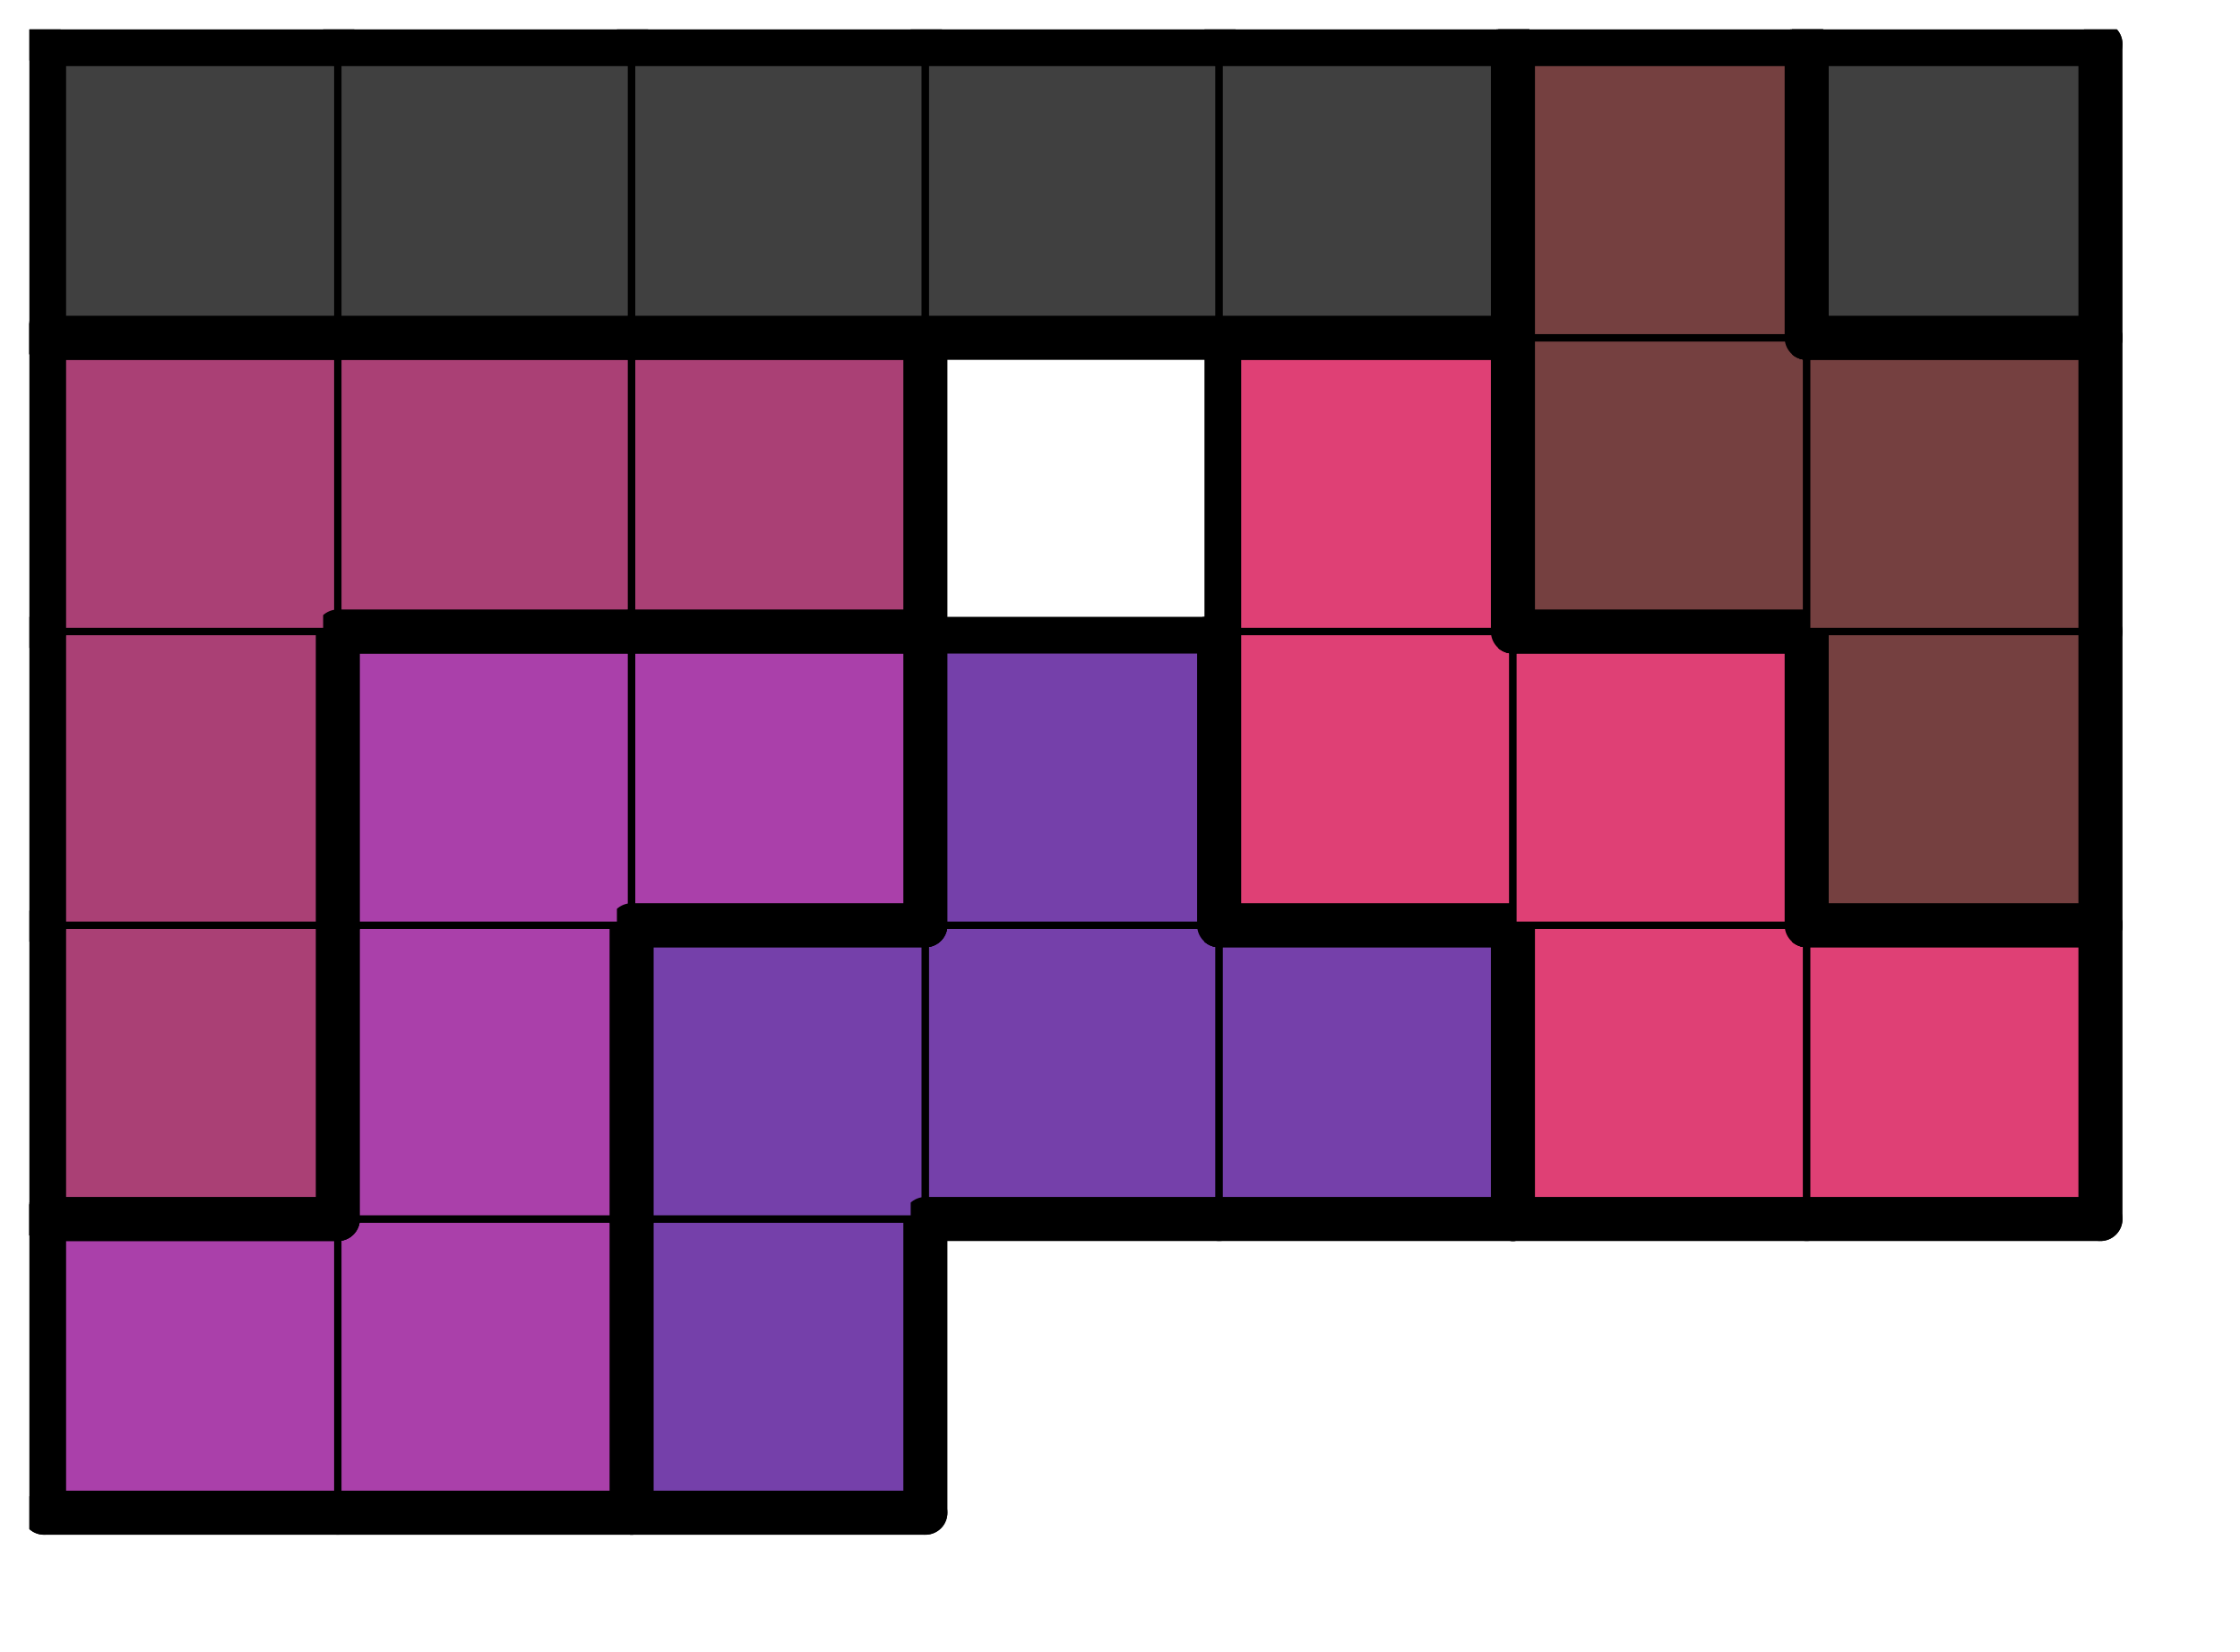
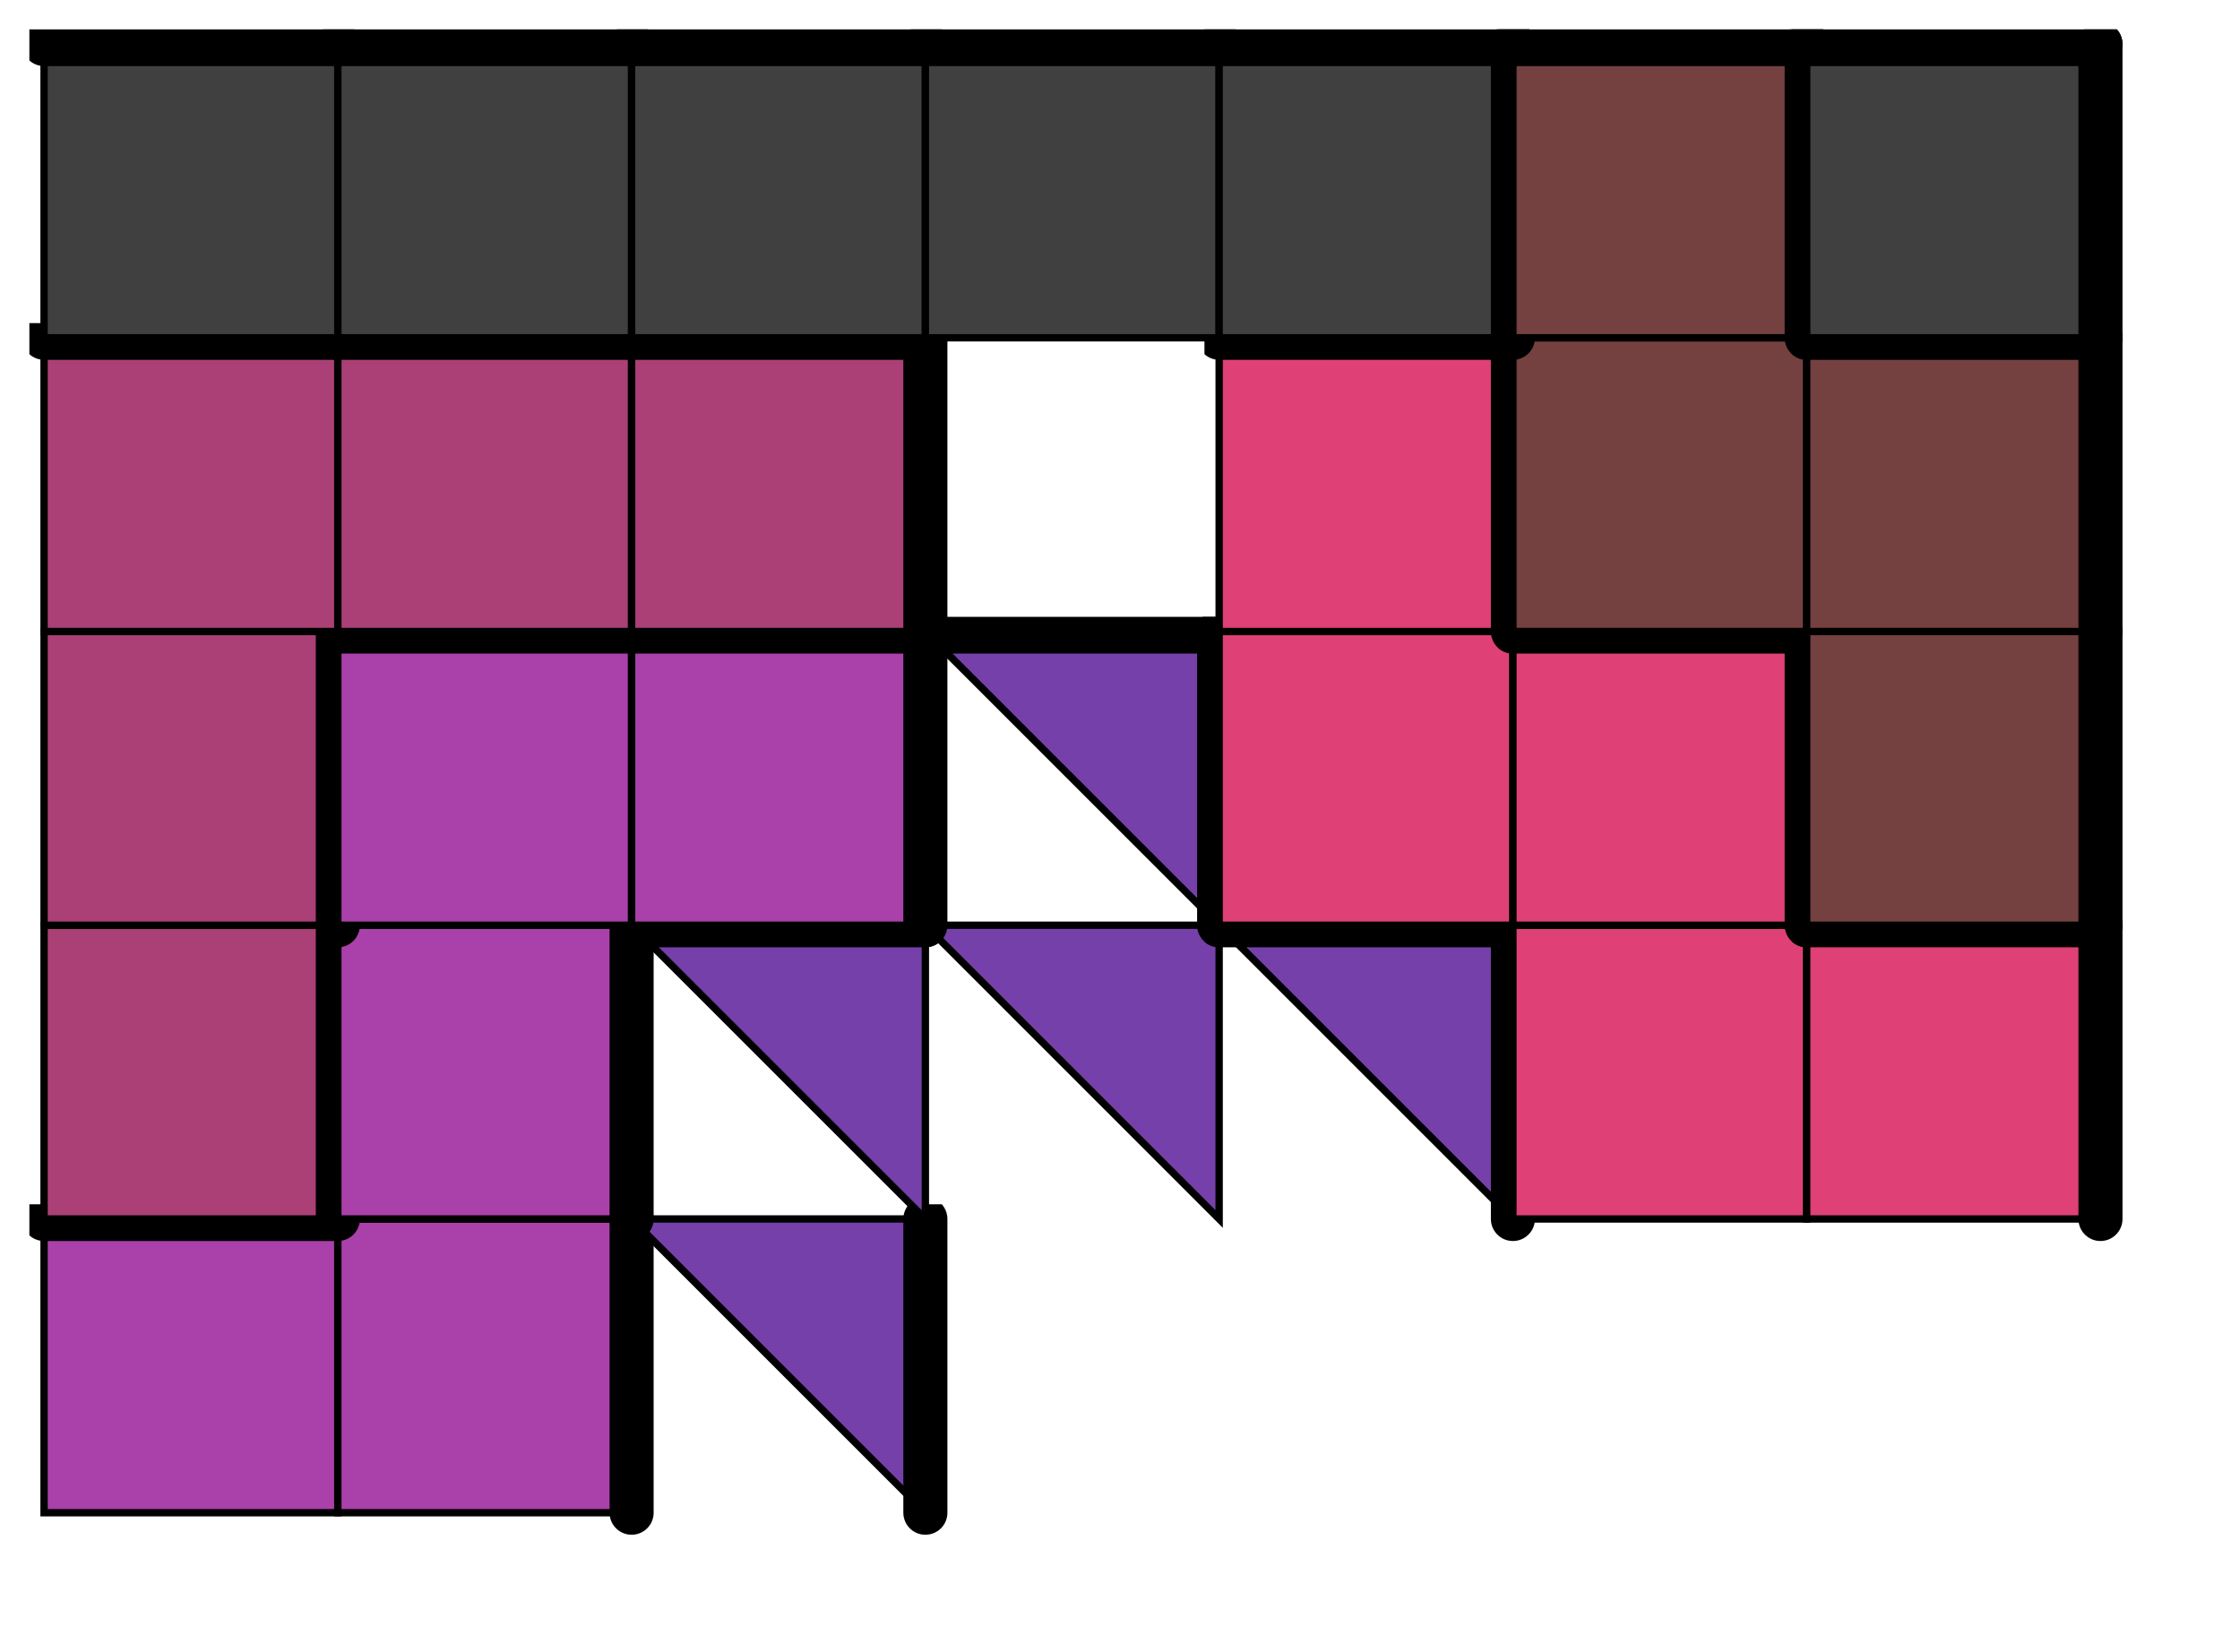
<svg xmlns="http://www.w3.org/2000/svg" xmlns:xlink="http://www.w3.org/1999/xlink" version="1.1" width="61px" height="45px">
  <symbol id="7ae2e013-890f-4c5b-a68b-ed22a8a9ee6dbox_-2">
    <path d="M21 1 L1 1 L1 21 L21 21 Z" stroke="gray" stroke-width=".5" fill-opacity="0" />
  </symbol>
  <symbol id="7ae2e013-890f-4c5b-a68b-ed22a8a9ee6dline_1">
    <line x1="21" y1="1" x2="21" y2="1" style="stroke-linecap:round;stroke:black;stroke-width:3" />
  </symbol>
  <symbol id="7ae2e013-890f-4c5b-a68b-ed22a8a9ee6dline_2">
    <line x1="21" y1="1" x2="21" y2="21" style="stroke-linecap:round;stroke:black;stroke-width:3" />
  </symbol>
  <symbol id="7ae2e013-890f-4c5b-a68b-ed22a8a9ee6dline_3">
    <line x1="21" y1="21" x2="21" y2="21" style="stroke-linecap:round;stroke:black;stroke-width:3" />
  </symbol>
  <symbol id="7ae2e013-890f-4c5b-a68b-ed22a8a9ee6dline_4">
    <line x1="21" y1="21" x2="21" y2="1" style="stroke-linecap:round;stroke:black;stroke-width:3" />
  </symbol>
  <symbol id="7ae2e013-890f-4c5b-a68b-ed22a8a9ee6dline_5">
    <line x1="21" y1="1" x2="1" y2="1" style="stroke-linecap:round;stroke:black;stroke-width:3" />
  </symbol>
  <symbol id="7ae2e013-890f-4c5b-a68b-ed22a8a9ee6dline_6">
-     <line x1="1" y1="1" x2="1" y2="21" style="stroke-linecap:round;stroke:black;stroke-width:3" />
-   </symbol>
+     </symbol>
  <symbol id="7ae2e013-890f-4c5b-a68b-ed22a8a9ee6dline_7">
-     <line x1="1" y1="21" x2="21" y2="21" style="stroke-linecap:round;stroke:black;stroke-width:3" />
-   </symbol>
+     </symbol>
  <symbol id="7ae2e013-890f-4c5b-a68b-ed22a8a9ee6dline_8">
-     <line x1="1" y1="1" x2="1" y2="1" style="stroke-linecap:round;stroke:black;stroke-width:3" />
-   </symbol>
+     </symbol>
  <symbol id="7ae2e013-890f-4c5b-a68b-ed22a8a9ee6dline_9">
    <line x1="1" y1="1" x2="21" y2="1" style="stroke-linecap:round;stroke:black;stroke-width:3" />
  </symbol>
  <symbol id="7ae2e013-890f-4c5b-a68b-ed22a8a9ee6dbox_10">
    <path d="M21 1 L1 1 L1 21 L21 21 Z" style="fill:#AA40AA;stroke-width:.5;stroke:black" />
  </symbol>
  <symbol id="7ae2e013-890f-4c5b-a68b-ed22a8a9ee6dbox_9">
-     <path d="M21 1 L1 1 L1 21 L21 21 Z" style="fill:#7540AA;stroke-width:.5;stroke:black" />
+     <path d="M21 1 L1 1 L21 21 Z" style="fill:#7540AA;stroke-width:.5;stroke:black" />
  </symbol>
  <symbol id="7ae2e013-890f-4c5b-a68b-ed22a8a9ee6dbox_6">
    <path d="M21 1 L1 1 L1 21 L21 21 Z" style="fill:#AA4075;stroke-width:.5;stroke:black" />
  </symbol>
  <symbol id="7ae2e013-890f-4c5b-a68b-ed22a8a9ee6dbox_7">
    <path d="M21 1 L1 1 L1 21 L21 21 Z" style="fill:#DF4075;stroke-width:.5;stroke:black" />
  </symbol>
  <symbol id="7ae2e013-890f-4c5b-a68b-ed22a8a9ee6dbox_1">
    <path d="M21 1 L1 1 L1 21 L21 21 Z" style="fill:#754040;stroke-width:.5;stroke:black" />
  </symbol>
  <symbol id="7ae2e013-890f-4c5b-a68b-ed22a8a9ee6dbox_0">
    <path d="M21 1 L1 1 L1 21 L21 21 Z" style="fill:#404040;stroke-width:.5;stroke:black" />
  </symbol>
  <g transform="scale(0.4) translate(2,2) ">
    <use x="0" y="80" xlink:href="#origin" />
    <use x="0" y="80" xlink:href="#7ae2e013-890f-4c5b-a68b-ed22a8a9ee6dbox_10" />
    <use x="0" y="80" xlink:href="#7ae2e013-890f-4c5b-a68b-ed22a8a9ee6dline_5" />
    <use x="0" y="80" xlink:href="#7ae2e013-890f-4c5b-a68b-ed22a8a9ee6dline_6" />
    <use x="0" y="80" xlink:href="#7ae2e013-890f-4c5b-a68b-ed22a8a9ee6dline_7" />
    <use x="20" y="80" xlink:href="#7ae2e013-890f-4c5b-a68b-ed22a8a9ee6dbox_10" />
    <use x="20" y="80" xlink:href="#7ae2e013-890f-4c5b-a68b-ed22a8a9ee6dline_4" />
    <use x="20" y="80" xlink:href="#7ae2e013-890f-4c5b-a68b-ed22a8a9ee6dline_7" />
    <use x="40" y="80" xlink:href="#7ae2e013-890f-4c5b-a68b-ed22a8a9ee6dbox_9" />
    <use x="40" y="80" xlink:href="#7ae2e013-890f-4c5b-a68b-ed22a8a9ee6dline_4" />
    <use x="40" y="80" xlink:href="#7ae2e013-890f-4c5b-a68b-ed22a8a9ee6dline_6" />
    <use x="40" y="80" xlink:href="#7ae2e013-890f-4c5b-a68b-ed22a8a9ee6dline_7" />
    <use x="0" y="60" xlink:href="#7ae2e013-890f-4c5b-a68b-ed22a8a9ee6dbox_6" />
    <use x="0" y="60" xlink:href="#7ae2e013-890f-4c5b-a68b-ed22a8a9ee6dline_4" />
    <use x="0" y="60" xlink:href="#7ae2e013-890f-4c5b-a68b-ed22a8a9ee6dline_6" />
    <use x="0" y="60" xlink:href="#7ae2e013-890f-4c5b-a68b-ed22a8a9ee6dline_7" />
    <use x="20" y="60" xlink:href="#7ae2e013-890f-4c5b-a68b-ed22a8a9ee6dbox_10" />
    <use x="20" y="60" xlink:href="#7ae2e013-890f-4c5b-a68b-ed22a8a9ee6dline_4" />
    <use x="20" y="60" xlink:href="#7ae2e013-890f-4c5b-a68b-ed22a8a9ee6dline_6" />
    <use x="40" y="60" xlink:href="#7ae2e013-890f-4c5b-a68b-ed22a8a9ee6dbox_9" />
    <use x="40" y="60" xlink:href="#7ae2e013-890f-4c5b-a68b-ed22a8a9ee6dline_5" />
    <use x="40" y="60" xlink:href="#7ae2e013-890f-4c5b-a68b-ed22a8a9ee6dline_6" />
    <use x="60" y="60" xlink:href="#7ae2e013-890f-4c5b-a68b-ed22a8a9ee6dbox_9" />
    <use x="60" y="60" xlink:href="#7ae2e013-890f-4c5b-a68b-ed22a8a9ee6dline_7" />
    <use x="80" y="60" xlink:href="#7ae2e013-890f-4c5b-a68b-ed22a8a9ee6dbox_9" />
    <use x="80" y="60" xlink:href="#7ae2e013-890f-4c5b-a68b-ed22a8a9ee6dline_4" />
    <use x="80" y="60" xlink:href="#7ae2e013-890f-4c5b-a68b-ed22a8a9ee6dline_5" />
    <use x="80" y="60" xlink:href="#7ae2e013-890f-4c5b-a68b-ed22a8a9ee6dline_7" />
    <use x="100" y="60" xlink:href="#7ae2e013-890f-4c5b-a68b-ed22a8a9ee6dbox_7" />
    <use x="100" y="60" xlink:href="#7ae2e013-890f-4c5b-a68b-ed22a8a9ee6dline_6" />
    <use x="100" y="60" xlink:href="#7ae2e013-890f-4c5b-a68b-ed22a8a9ee6dline_7" />
    <use x="120" y="60" xlink:href="#7ae2e013-890f-4c5b-a68b-ed22a8a9ee6dbox_7" />
    <use x="120" y="60" xlink:href="#7ae2e013-890f-4c5b-a68b-ed22a8a9ee6dline_4" />
    <use x="120" y="60" xlink:href="#7ae2e013-890f-4c5b-a68b-ed22a8a9ee6dline_5" />
    <use x="120" y="60" xlink:href="#7ae2e013-890f-4c5b-a68b-ed22a8a9ee6dline_7" />
    <use x="0" y="40" xlink:href="#7ae2e013-890f-4c5b-a68b-ed22a8a9ee6dbox_6" />
    <use x="0" y="40" xlink:href="#7ae2e013-890f-4c5b-a68b-ed22a8a9ee6dline_4" />
    <use x="0" y="40" xlink:href="#7ae2e013-890f-4c5b-a68b-ed22a8a9ee6dline_6" />
    <use x="20" y="40" xlink:href="#7ae2e013-890f-4c5b-a68b-ed22a8a9ee6dbox_10" />
    <use x="20" y="40" xlink:href="#7ae2e013-890f-4c5b-a68b-ed22a8a9ee6dline_5" />
    <use x="20" y="40" xlink:href="#7ae2e013-890f-4c5b-a68b-ed22a8a9ee6dline_6" />
    <use x="40" y="40" xlink:href="#7ae2e013-890f-4c5b-a68b-ed22a8a9ee6dbox_10" />
    <use x="40" y="40" xlink:href="#7ae2e013-890f-4c5b-a68b-ed22a8a9ee6dline_4" />
    <use x="40" y="40" xlink:href="#7ae2e013-890f-4c5b-a68b-ed22a8a9ee6dline_5" />
    <use x="40" y="40" xlink:href="#7ae2e013-890f-4c5b-a68b-ed22a8a9ee6dline_7" />
    <use x="60" y="40" xlink:href="#7ae2e013-890f-4c5b-a68b-ed22a8a9ee6dbox_9" />
    <use x="60" y="40" xlink:href="#7ae2e013-890f-4c5b-a68b-ed22a8a9ee6dline_4" />
    <use x="60" y="40" xlink:href="#7ae2e013-890f-4c5b-a68b-ed22a8a9ee6dline_5" />
    <use x="60" y="40" xlink:href="#7ae2e013-890f-4c5b-a68b-ed22a8a9ee6dline_6" />
    <use x="80" y="40" xlink:href="#7ae2e013-890f-4c5b-a68b-ed22a8a9ee6dbox_7" />
    <use x="80" y="40" xlink:href="#7ae2e013-890f-4c5b-a68b-ed22a8a9ee6dline_6" />
    <use x="80" y="40" xlink:href="#7ae2e013-890f-4c5b-a68b-ed22a8a9ee6dline_7" />
    <use x="100" y="40" xlink:href="#7ae2e013-890f-4c5b-a68b-ed22a8a9ee6dbox_7" />
    <use x="100" y="40" xlink:href="#7ae2e013-890f-4c5b-a68b-ed22a8a9ee6dline_4" />
    <use x="100" y="40" xlink:href="#7ae2e013-890f-4c5b-a68b-ed22a8a9ee6dline_5" />
    <use x="120" y="40" xlink:href="#7ae2e013-890f-4c5b-a68b-ed22a8a9ee6dbox_1" />
    <use x="120" y="40" xlink:href="#7ae2e013-890f-4c5b-a68b-ed22a8a9ee6dline_4" />
    <use x="120" y="40" xlink:href="#7ae2e013-890f-4c5b-a68b-ed22a8a9ee6dline_6" />
    <use x="120" y="40" xlink:href="#7ae2e013-890f-4c5b-a68b-ed22a8a9ee6dline_7" />
    <use x="0" y="20" xlink:href="#7ae2e013-890f-4c5b-a68b-ed22a8a9ee6dbox_6" />
    <use x="0" y="20" xlink:href="#7ae2e013-890f-4c5b-a68b-ed22a8a9ee6dline_5" />
    <use x="0" y="20" xlink:href="#7ae2e013-890f-4c5b-a68b-ed22a8a9ee6dline_6" />
    <use x="20" y="20" xlink:href="#7ae2e013-890f-4c5b-a68b-ed22a8a9ee6dbox_6" />
    <use x="20" y="20" xlink:href="#7ae2e013-890f-4c5b-a68b-ed22a8a9ee6dline_5" />
    <use x="20" y="20" xlink:href="#7ae2e013-890f-4c5b-a68b-ed22a8a9ee6dline_7" />
    <use x="40" y="20" xlink:href="#7ae2e013-890f-4c5b-a68b-ed22a8a9ee6dbox_6" />
    <use x="40" y="20" xlink:href="#7ae2e013-890f-4c5b-a68b-ed22a8a9ee6dline_4" />
    <use x="40" y="20" xlink:href="#7ae2e013-890f-4c5b-a68b-ed22a8a9ee6dline_5" />
    <use x="40" y="20" xlink:href="#7ae2e013-890f-4c5b-a68b-ed22a8a9ee6dline_7" />
    <use x="80" y="20" xlink:href="#7ae2e013-890f-4c5b-a68b-ed22a8a9ee6dbox_7" />
    <use x="80" y="20" xlink:href="#7ae2e013-890f-4c5b-a68b-ed22a8a9ee6dline_4" />
    <use x="80" y="20" xlink:href="#7ae2e013-890f-4c5b-a68b-ed22a8a9ee6dline_5" />
    <use x="80" y="20" xlink:href="#7ae2e013-890f-4c5b-a68b-ed22a8a9ee6dline_6" />
    <use x="100" y="20" xlink:href="#7ae2e013-890f-4c5b-a68b-ed22a8a9ee6dbox_1" />
    <use x="100" y="20" xlink:href="#7ae2e013-890f-4c5b-a68b-ed22a8a9ee6dline_6" />
    <use x="100" y="20" xlink:href="#7ae2e013-890f-4c5b-a68b-ed22a8a9ee6dline_7" />
    <use x="120" y="20" xlink:href="#7ae2e013-890f-4c5b-a68b-ed22a8a9ee6dbox_1" />
    <use x="120" y="20" xlink:href="#7ae2e013-890f-4c5b-a68b-ed22a8a9ee6dline_4" />
    <use x="120" y="20" xlink:href="#7ae2e013-890f-4c5b-a68b-ed22a8a9ee6dline_5" />
    <use x="0" y="0" xlink:href="#7ae2e013-890f-4c5b-a68b-ed22a8a9ee6dbox_0" />
    <use x="0" y="0" xlink:href="#7ae2e013-890f-4c5b-a68b-ed22a8a9ee6dline_5" />
    <use x="0" y="0" xlink:href="#7ae2e013-890f-4c5b-a68b-ed22a8a9ee6dline_6" />
    <use x="0" y="0" xlink:href="#7ae2e013-890f-4c5b-a68b-ed22a8a9ee6dline_7" />
    <use x="20" y="0" xlink:href="#7ae2e013-890f-4c5b-a68b-ed22a8a9ee6dbox_0" />
    <use x="20" y="0" xlink:href="#7ae2e013-890f-4c5b-a68b-ed22a8a9ee6dline_5" />
    <use x="20" y="0" xlink:href="#7ae2e013-890f-4c5b-a68b-ed22a8a9ee6dline_7" />
    <use x="40" y="0" xlink:href="#7ae2e013-890f-4c5b-a68b-ed22a8a9ee6dbox_0" />
    <use x="40" y="0" xlink:href="#7ae2e013-890f-4c5b-a68b-ed22a8a9ee6dline_5" />
    <use x="40" y="0" xlink:href="#7ae2e013-890f-4c5b-a68b-ed22a8a9ee6dline_7" />
    <use x="60" y="0" xlink:href="#7ae2e013-890f-4c5b-a68b-ed22a8a9ee6dbox_0" />
    <use x="60" y="0" xlink:href="#7ae2e013-890f-4c5b-a68b-ed22a8a9ee6dline_5" />
    <use x="60" y="0" xlink:href="#7ae2e013-890f-4c5b-a68b-ed22a8a9ee6dline_7" />
    <use x="80" y="0" xlink:href="#7ae2e013-890f-4c5b-a68b-ed22a8a9ee6dbox_0" />
    <use x="80" y="0" xlink:href="#7ae2e013-890f-4c5b-a68b-ed22a8a9ee6dline_4" />
    <use x="80" y="0" xlink:href="#7ae2e013-890f-4c5b-a68b-ed22a8a9ee6dline_5" />
    <use x="80" y="0" xlink:href="#7ae2e013-890f-4c5b-a68b-ed22a8a9ee6dline_7" />
    <use x="100" y="0" xlink:href="#7ae2e013-890f-4c5b-a68b-ed22a8a9ee6dbox_1" />
    <use x="100" y="0" xlink:href="#7ae2e013-890f-4c5b-a68b-ed22a8a9ee6dline_4" />
    <use x="100" y="0" xlink:href="#7ae2e013-890f-4c5b-a68b-ed22a8a9ee6dline_5" />
    <use x="100" y="0" xlink:href="#7ae2e013-890f-4c5b-a68b-ed22a8a9ee6dline_6" />
    <use x="120" y="0" xlink:href="#7ae2e013-890f-4c5b-a68b-ed22a8a9ee6dbox_0" />
    <use x="120" y="0" xlink:href="#7ae2e013-890f-4c5b-a68b-ed22a8a9ee6dline_4" />
    <use x="120" y="0" xlink:href="#7ae2e013-890f-4c5b-a68b-ed22a8a9ee6dline_5" />
    <use x="120" y="0" xlink:href="#7ae2e013-890f-4c5b-a68b-ed22a8a9ee6dline_6" />
    <use x="120" y="0" xlink:href="#7ae2e013-890f-4c5b-a68b-ed22a8a9ee6dline_7" />
  </g>
  <g transform="scale(0.4) translate(2,2) ">

</g>
</svg>